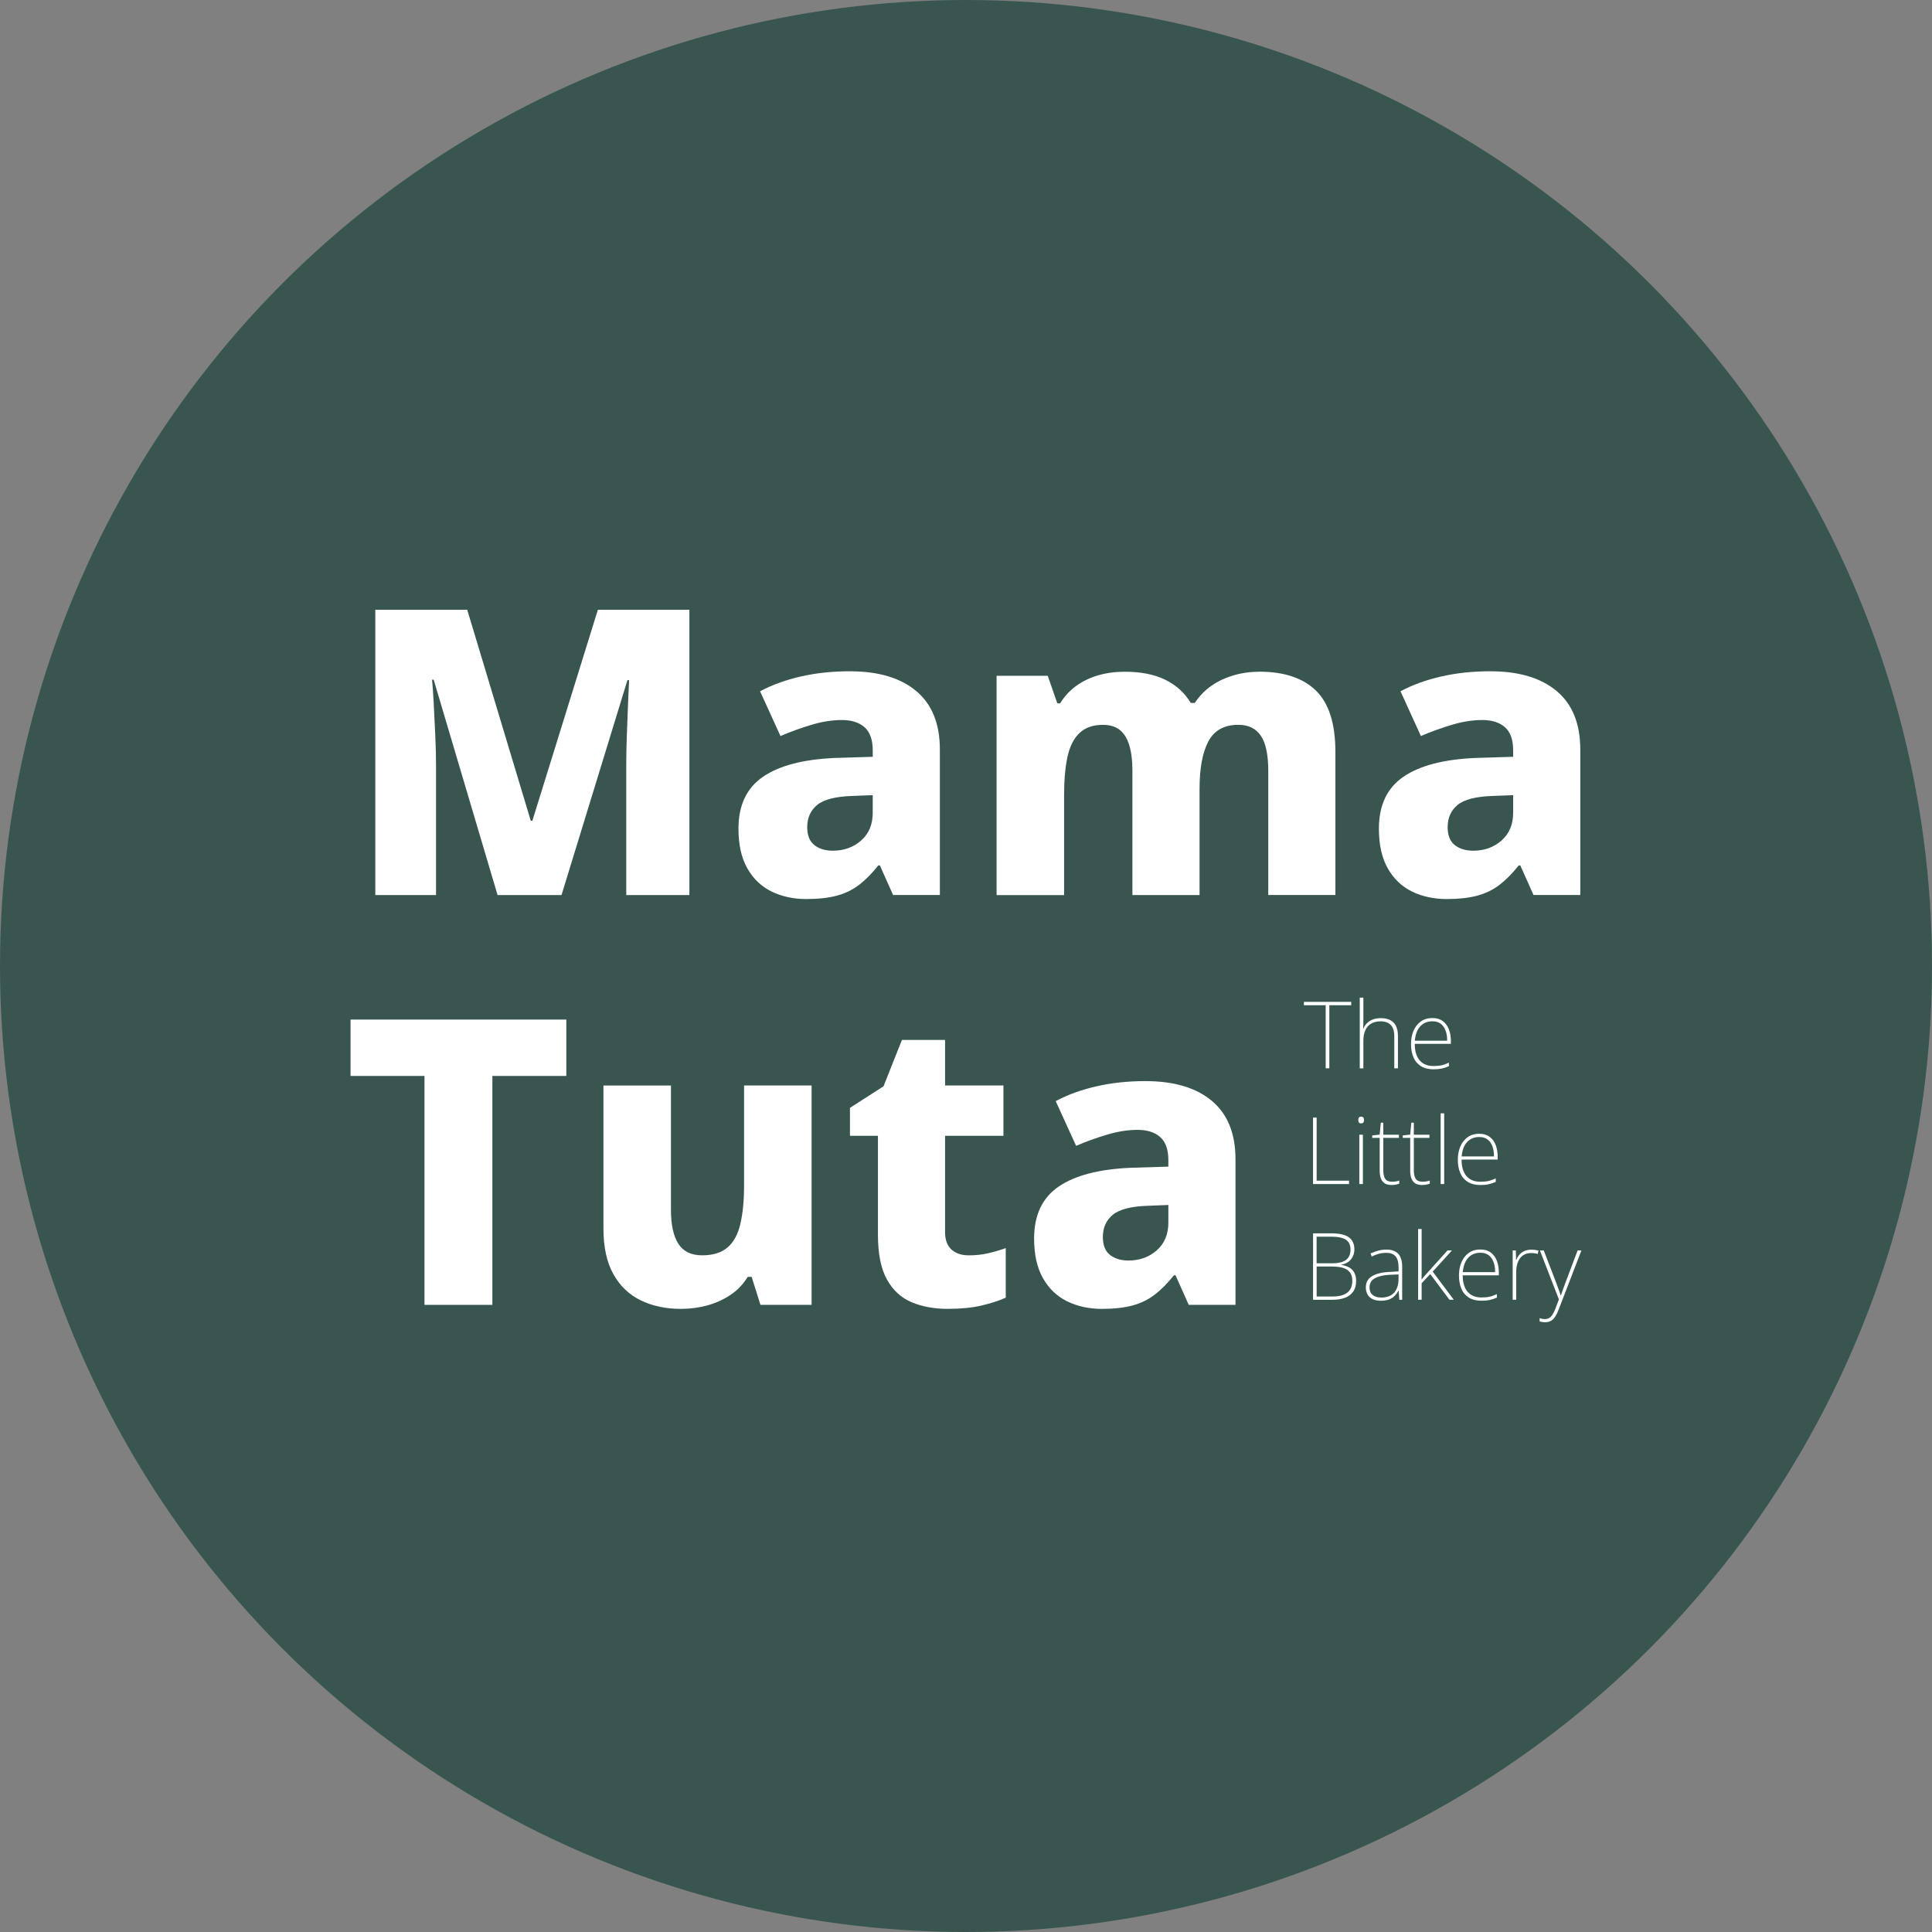
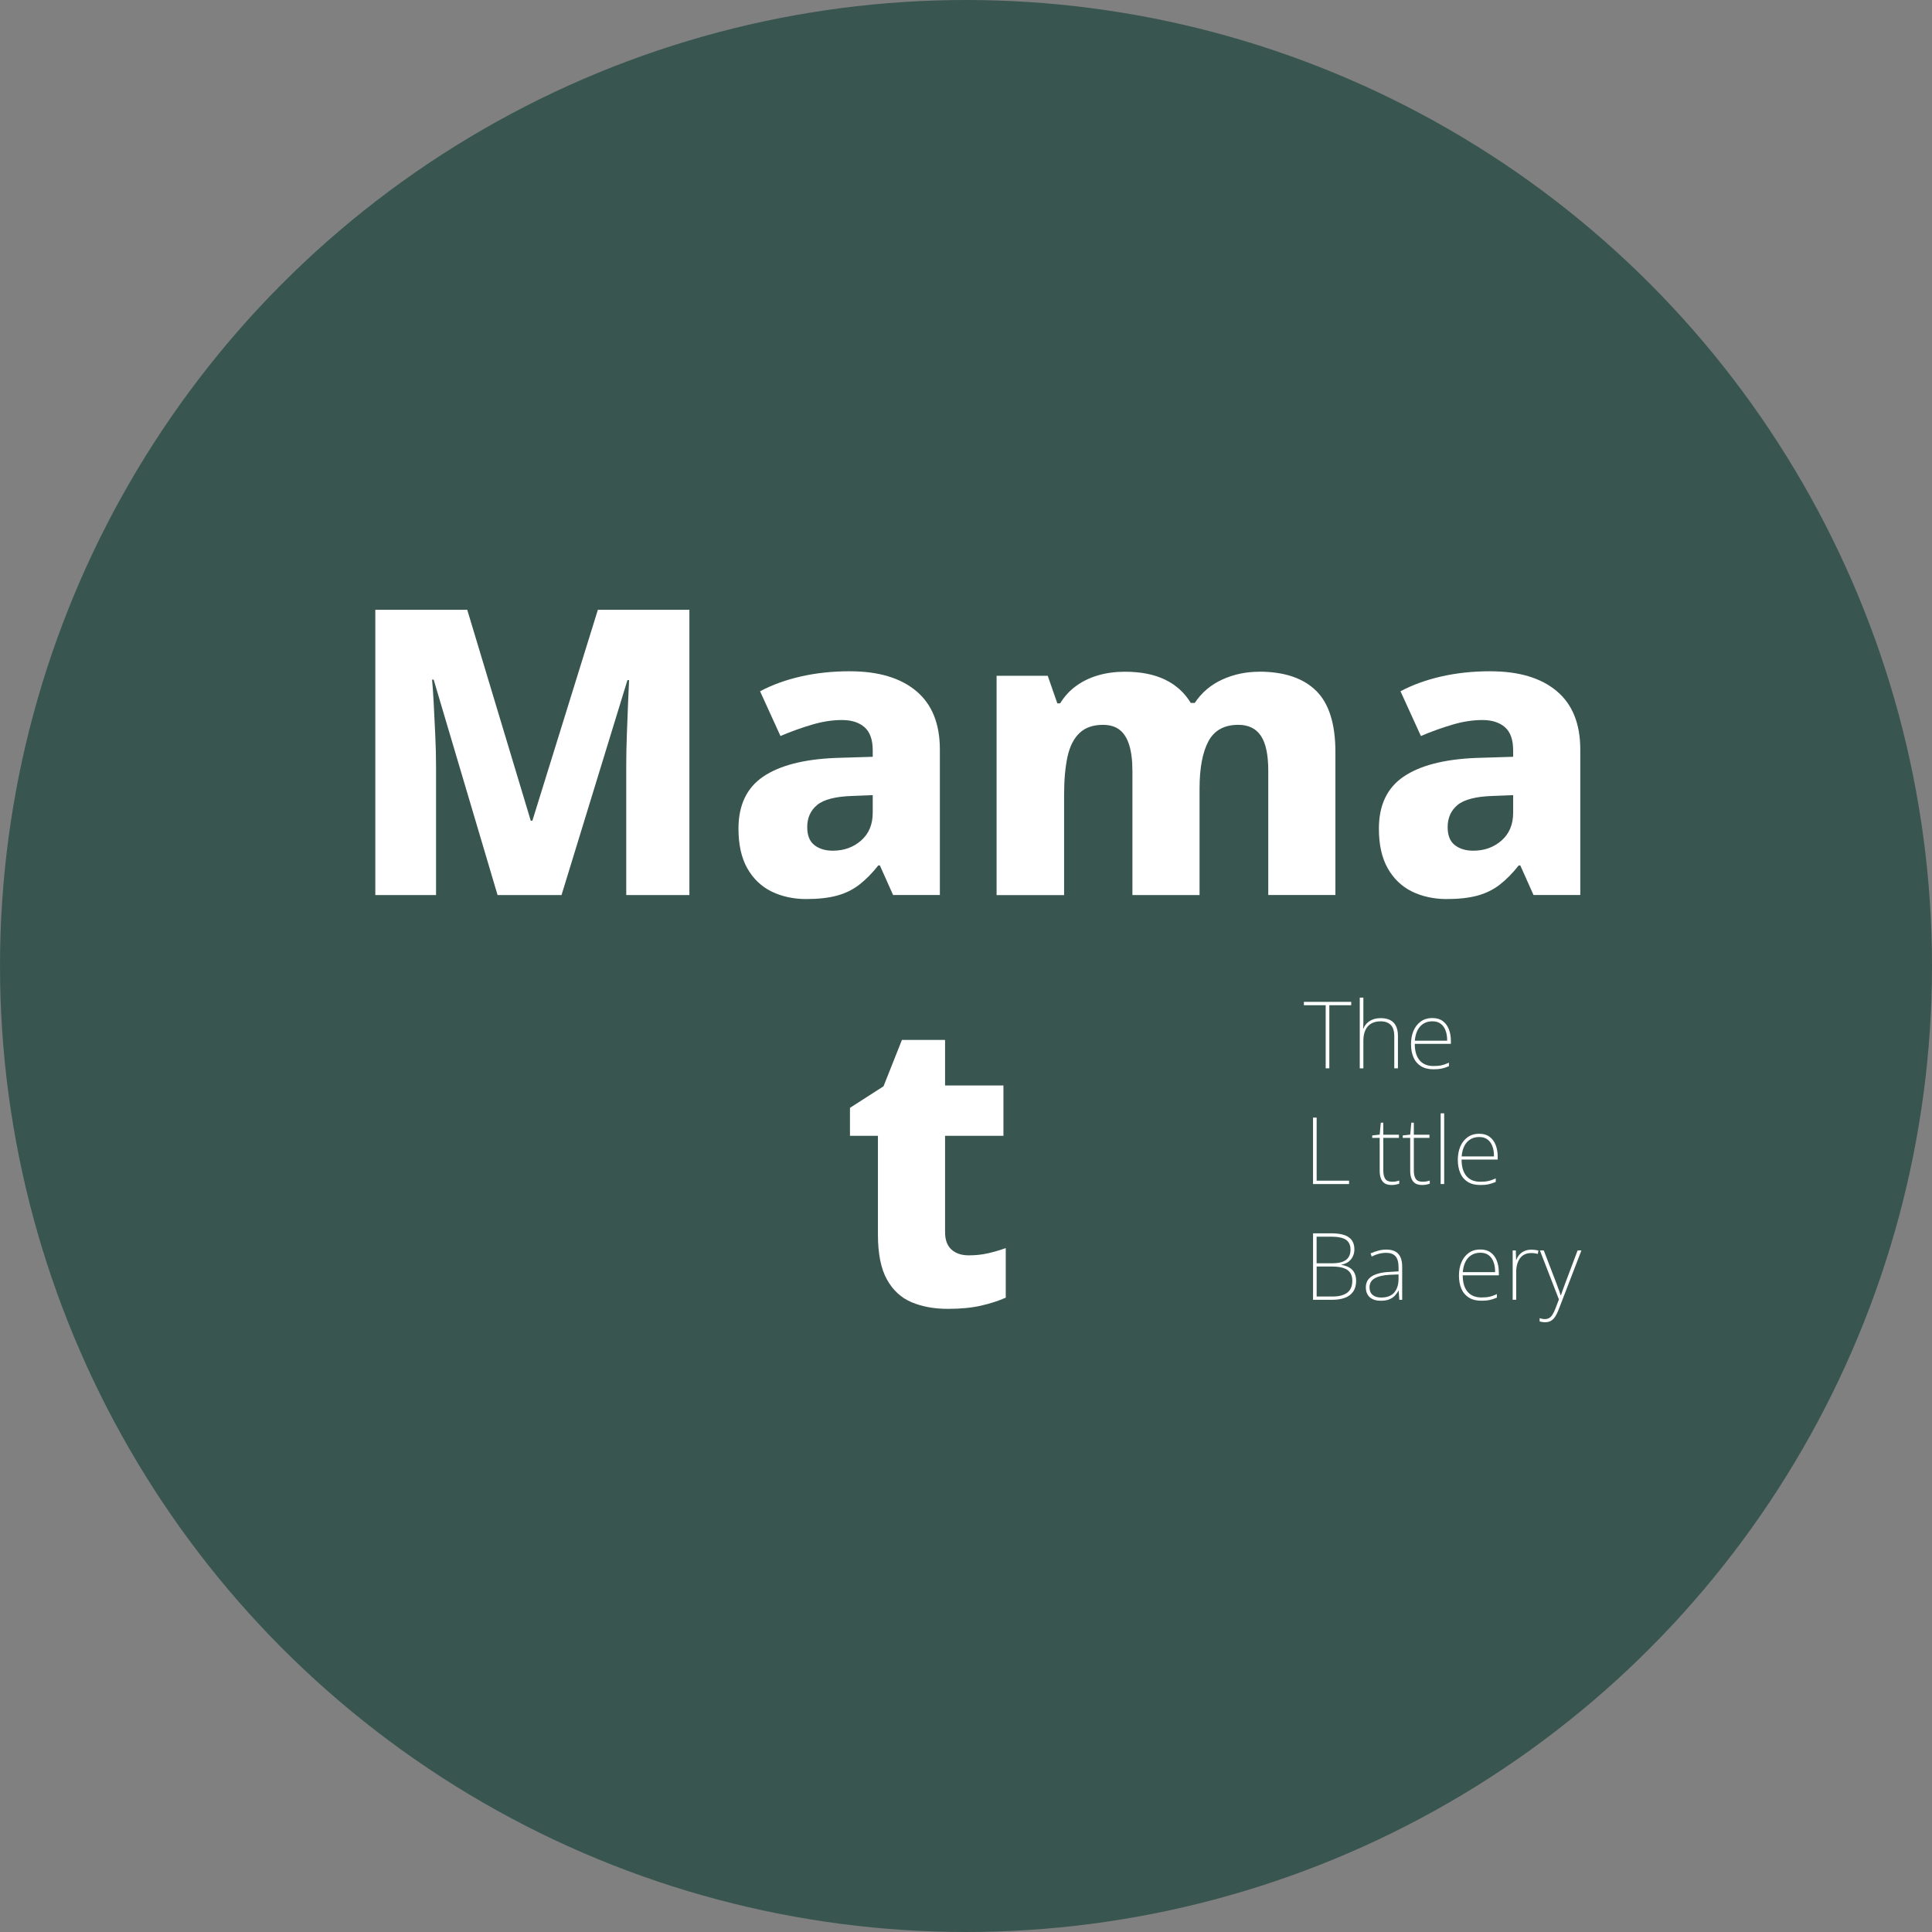
<svg xmlns="http://www.w3.org/2000/svg" id="Layer_1" data-name="Layer 1" viewBox="0 0 801.4 801.4">
  <rect x="0" y="0" width="801.4" height="801.4" fill="#808080" stroke="none" />
  <defs>
    <style>
      .cls-1 {
        fill: #fff;
      }

      .cls-2 {
        fill: #38564f;
      }
    </style>
  </defs>
  <circle class="cls-2" cx="400.7" cy="400.7" r="400.7" />
  <g>
    <path class="cls-1" d="M206.39,371.26l-26.5-89.33h-.67c.22,2.21.44,5.39.67,9.54.22,4.14.44,8.56.65,13.25.22,4.7.33,9.08.33,13.17v53.38h-25.19v-118.33h38.13l26.35,87.5h.67l27.17-87.5h37.96v118.33h-26.19v-54.02c0-3.76.08-7.94.25-12.52s.33-8.94.5-13.08c.17-4.15.3-7.33.42-9.54h-.67l-27.35,89.17h-26.52Z" />
    <path class="cls-1" d="M352.57,278.45c11.82,0,20.98,2.74,27.5,8.21,6.53,5.47,9.79,13.56,9.79,24.27v60.33h-19.4l-5.48-12.27h-.67c-2.53,3.21-5.15,5.86-7.85,7.96-2.71,2.1-5.81,3.62-9.29,4.56-3.47.94-7.75,1.42-12.83,1.42s-10.09-1.05-14.35-3.15c-4.25-2.11-7.59-5.32-10.02-9.63-2.43-4.3-3.65-9.78-3.65-16.42,0-9.72,3.4-16.9,10.19-21.54,6.8-4.64,16.78-7.23,29.92-7.79l15.58-.48v-2.67c0-4.42-1.14-7.61-3.4-9.6-2.27-1.98-5.39-2.98-9.35-2.98s-8.14.64-12.44,1.92c-4.31,1.27-8.67,2.83-13.08,4.71l-8.46-18.56c4.97-2.65,10.6-4.69,16.9-6.13,6.3-1.44,13.1-2.17,20.4-2.17ZM353.55,330.16c-6.96.22-11.82,1.47-14.58,3.73-2.75,2.27-4.13,5.33-4.13,9.21,0,3.42.99,5.91,2.98,7.46,1.98,1.54,4.53,2.31,7.63,2.31,4.64,0,8.55-1.41,11.75-4.23,3.21-2.82,4.81-6.66,4.81-11.52v-7.29l-8.46.33Z" />
    <path class="cls-1" d="M522.26,278.61c10.39,0,18.26,2.63,23.63,7.88,5.36,5.25,8.04,13.73,8.04,25.44v59.33h-27.85v-51.54c0-6.63-1.02-11.46-3.06-14.5s-5.16-4.56-9.35-4.56c-5.86,0-10.01,2.29-12.44,6.88-2.43,4.58-3.65,11.14-3.65,19.65v44.08h-27.85v-51.54c0-4.3-.45-7.86-1.33-10.69-.88-2.82-2.2-4.92-3.96-6.29-1.77-1.39-4.08-2.08-6.96-2.08-4.1,0-7.33,1.14-9.71,3.4-2.38,2.27-4.04,5.56-4.98,9.88-.93,4.31-1.4,9.6-1.4,15.9v41.44h-28v-90.98h21.21l3.98,11.44h1.17c1.76-2.88,3.97-5.28,6.63-7.21,2.65-1.94,5.69-3.41,9.1-4.4,3.43-1,7.13-1.5,11.1-1.5,6.64,0,12.22,1.1,16.75,3.31,4.53,2.21,8.06,5.42,10.6,9.63h1.65c2.88-4.32,6.69-7.55,11.44-9.71,4.75-2.15,9.83-3.23,15.25-3.23Z" />
    <path class="cls-1" d="M618.22,278.45c11.82,0,20.98,2.74,27.5,8.21,6.53,5.47,9.79,13.56,9.79,24.27v60.33h-19.4l-5.48-12.27h-.67c-2.53,3.21-5.15,5.86-7.85,7.96-2.71,2.1-5.81,3.62-9.29,4.56-3.47.94-7.75,1.42-12.83,1.42s-10.09-1.05-14.35-3.15c-4.25-2.11-7.59-5.32-10.02-9.63-2.43-4.3-3.65-9.78-3.65-16.42,0-9.72,3.4-16.9,10.19-21.54,6.8-4.64,16.78-7.23,29.92-7.79l15.58-.48v-2.67c0-4.42-1.14-7.61-3.4-9.6-2.27-1.98-5.39-2.98-9.35-2.98s-8.14.64-12.44,1.92c-4.31,1.27-8.67,2.83-13.08,4.71l-8.46-18.56c4.97-2.65,10.6-4.69,16.9-6.13,6.3-1.44,13.1-2.17,20.4-2.17ZM619.2,330.16c-6.96.22-11.82,1.47-14.58,3.73-2.75,2.27-4.13,5.33-4.13,9.21,0,3.42.99,5.91,2.98,7.46,1.98,1.54,4.53,2.31,7.63,2.31,4.64,0,8.55-1.41,11.75-4.23,3.21-2.82,4.81-6.66,4.81-11.52v-7.29l-8.46.33Z" />
-     <path class="cls-1" d="M204.25,541.26h-28.17v-94.96h-30.67v-23.38h89.5v23.38h-30.67v94.96Z" />
-     <path class="cls-1" d="M336.65,450.28v90.98h-21.21l-3.65-11.6h-1.65c-1.89,3.1-4.3,5.61-7.23,7.54-2.92,1.93-6.12,3.37-9.6,4.31-3.47.94-7.09,1.42-10.85,1.42-6.18,0-11.7-1.16-16.56-3.48-4.86-2.33-8.68-5.96-11.44-10.88-2.77-4.92-4.15-11.23-4.15-18.96v-59.33h28v51.54c0,6.18,1.02,10.88,3.06,14.08,2.05,3.21,5.34,4.81,9.88,4.81s8.06-1.1,10.6-3.31c2.54-2.22,4.3-5.51,5.29-9.88,1-4.36,1.5-9.64,1.5-15.83v-41.42h28Z" />
    <path class="cls-1" d="M401.79,520.72c2.86,0,5.51-.28,7.94-.83,2.43-.55,4.92-1.28,7.46-2.17v20.56c-2.97,1.32-6.4,2.43-10.27,3.31-3.86.89-8.45,1.33-13.75,1.33-5.64,0-10.64-.91-15-2.73-4.36-1.83-7.79-4.98-10.27-9.46-2.49-4.47-3.73-10.69-3.73-18.65v-40.94h-11.6v-11.6l13.92-8.94,7.63-19.23h17.9v18.9h24.21v20.88h-24.21v39.94c0,3.21.88,5.62,2.65,7.23,1.78,1.6,4.16,2.4,7.15,2.4Z" />
-     <path class="cls-1" d="M475.2,448.45c11.82,0,20.98,2.74,27.5,8.21,6.53,5.47,9.79,13.56,9.79,24.27v60.33h-19.4l-5.48-12.27h-.67c-2.53,3.21-5.15,5.86-7.85,7.96-2.71,2.1-5.81,3.62-9.29,4.56-3.47.94-7.75,1.42-12.83,1.42s-10.09-1.05-14.35-3.15c-4.25-2.11-7.59-5.32-10.02-9.63-2.43-4.3-3.65-9.78-3.65-16.42,0-9.72,3.4-16.9,10.19-21.54,6.8-4.64,16.78-7.23,29.92-7.79l15.58-.48v-2.67c0-4.42-1.14-7.61-3.4-9.6-2.27-1.98-5.39-2.98-9.35-2.98s-8.14.64-12.44,1.92c-4.31,1.27-8.67,2.83-13.08,4.71l-8.46-18.56c4.97-2.65,10.6-4.69,16.9-6.13,6.3-1.44,13.1-2.17,20.4-2.17ZM476.18,500.16c-6.96.22-11.82,1.47-14.58,3.73-2.75,2.27-4.13,5.33-4.13,9.21,0,3.42.99,5.91,2.98,7.46,1.98,1.54,4.53,2.31,7.63,2.31,4.64,0,8.55-1.41,11.75-4.23,3.21-2.82,4.81-6.66,4.81-11.52v-7.29l-8.46.33Z" />
    <path class="cls-1" d="M551.4,443.14h-1.5v-26.17h-9.04v-1.4h19.63v1.4h-9.08v26.17Z" />
    <path class="cls-1" d="M565.53,423.68c0,.54-.02,1.05-.04,1.52-.03.46-.05.96-.06,1.5h.1c.3-.8.77-1.53,1.4-2.19.64-.65,1.44-1.18,2.4-1.58.97-.4,2.13-.6,3.48-.6,1.48,0,2.76.27,3.81.79,1.05.53,1.86,1.34,2.42,2.44.55,1.1.83,2.49.83,4.19v13.4h-1.52v-13.31c0-2.14-.49-3.7-1.46-4.69-.97-1-2.38-1.5-4.21-1.5-1.47,0-2.74.29-3.81.88-1.06.58-1.88,1.47-2.46,2.67-.58,1.2-.88,2.7-.88,4.5v11.46h-1.5v-29.33h1.5v9.88Z" />
    <path class="cls-1" d="M594.19,422.29c1.75,0,3.18.43,4.29,1.27,1.13.83,1.96,1.97,2.52,3.4.55,1.43.83,3.04.83,4.83v1.21h-14.98c0,2.96.67,5.23,2,6.81s3.26,2.38,5.79,2.38c1.26,0,2.34-.09,3.25-.29.92-.19,1.96-.56,3.13-1.1v1.46c-1.02.45-2.02.77-3,.98-.99.21-2.13.31-3.42.31-2.08,0-3.82-.44-5.21-1.31-1.39-.88-2.43-2.1-3.1-3.69-.67-1.58-1-3.4-1-5.44s.33-3.81,1-5.44c.68-1.63,1.67-2.92,2.98-3.9,1.32-.98,2.96-1.48,4.92-1.48ZM594.19,423.64c-2.07,0-3.75.69-5.04,2.06-1.28,1.36-2.04,3.35-2.27,5.98h13.4c.03-1.59-.19-3-.65-4.21-.45-1.21-1.12-2.15-2.02-2.81-.89-.68-2.03-1.02-3.42-1.02Z" />
    <path class="cls-1" d="M544.65,491.14v-27.56h1.5v26.17h13.44v1.4h-14.94Z" />
-     <path class="cls-1" d="M565.34,470.68v20.46h-1.5v-20.46h1.5ZM564.57,463.18c.48,0,.81.14.98.4.17.25.25.58.25,1s-.08.76-.25,1.02c-.17.25-.49.38-.98.38-.42,0-.72-.13-.9-.38-.17-.26-.25-.6-.25-1.02s.08-.75.25-1c.18-.26.48-.4.9-.4Z" />
    <path class="cls-1" d="M577.39,490.18c.63,0,1.18-.04,1.67-.13.48-.09.94-.21,1.35-.35v1.29c-.42.15-.89.28-1.4.38-.52.11-1.09.17-1.73.17-1.2,0-2.16-.22-2.88-.67-.71-.46-1.24-1.13-1.58-2-.35-.88-.52-1.96-.52-3.25v-13.63h-3.1v-1l3.1-.35.46-4.94h1.04v4.98h6.48v1.31h-6.48v13.5c0,1.53.26,2.7.79,3.5.53.79,1.46,1.19,2.79,1.19Z" />
    <path class="cls-1" d="M590.05,490.18c.63,0,1.18-.04,1.67-.13.48-.09.94-.21,1.35-.35v1.29c-.42.15-.89.28-1.4.38-.52.11-1.09.17-1.73.17-1.2,0-2.16-.22-2.88-.67-.71-.46-1.24-1.13-1.58-2-.35-.88-.52-1.96-.52-3.25v-13.63h-3.1v-1l3.1-.35.46-4.94h1.04v4.98h6.48v1.31h-6.48v13.5c0,1.53.26,2.7.79,3.5.53.79,1.46,1.19,2.79,1.19Z" />
    <path class="cls-1" d="M599.05,491.14h-1.46v-29.33h1.46v29.33Z" />
    <path class="cls-1" d="M613.61,470.29c1.75,0,3.18.43,4.29,1.27,1.13.83,1.96,1.97,2.52,3.4.55,1.43.83,3.04.83,4.83v1.21h-14.98c0,2.96.67,5.23,2,6.81s3.26,2.38,5.79,2.38c1.26,0,2.34-.09,3.25-.29.92-.19,1.96-.56,3.13-1.1v1.46c-1.02.45-2.02.77-3,.98-.99.21-2.13.31-3.42.31-2.08,0-3.82-.44-5.21-1.31-1.39-.88-2.43-2.1-3.1-3.69-.67-1.58-1-3.4-1-5.44s.33-3.81,1-5.44c.68-1.63,1.67-2.92,2.98-3.9,1.32-.98,2.96-1.48,4.92-1.48ZM613.61,471.64c-2.07,0-3.75.69-5.04,2.06-1.28,1.36-2.04,3.35-2.27,5.98h13.4c.03-1.59-.19-3-.65-4.21-.45-1.21-1.12-2.15-2.02-2.81-.89-.68-2.03-1.02-3.42-1.02Z" />
    <path class="cls-1" d="M552.11,511.58c3.39,0,5.84.55,7.38,1.65,1.54,1.08,2.31,2.77,2.31,5.04,0,1.03-.21,1.99-.63,2.88-.42.89-1.03,1.64-1.83,2.25-.81.6-1.79.99-2.96,1.19v.08c1.44.24,2.61.65,3.52,1.23.9.57,1.56,1.31,1.98,2.23.43.92.65,1.98.65,3.19,0,1.82-.43,3.32-1.27,4.5-.83,1.17-1.99,2.02-3.46,2.54-1.46.53-3.14.79-5.04.79h-8.1v-27.56h7.46ZM552.52,524.02c2.65,0,4.59-.47,5.83-1.42,1.23-.96,1.85-2.36,1.85-4.23s-.65-3.31-1.94-4.15-3.36-1.25-6.21-1.25h-5.92v11.04h6.38ZM546.15,525.35v12.44h6.73c2.59,0,4.59-.53,5.98-1.6,1.39-1.07,2.08-2.71,2.08-4.92,0-1.47-.33-2.64-1-3.5-.66-.86-1.6-1.48-2.85-1.85-1.24-.38-2.77-.56-4.6-.56h-6.33Z" />
    <path class="cls-1" d="M575.06,518.33c2.19,0,3.83.58,4.92,1.73,1.09,1.14,1.65,2.96,1.65,5.46v13.63h-1.19l-.27-3.79h-.08c-.41.78-.93,1.49-1.56,2.15-.63.64-1.41,1.14-2.33,1.5-.93.36-2.08.54-3.44.54s-2.47-.22-3.4-.67c-.92-.46-1.62-1.09-2.1-1.92-.47-.83-.71-1.81-.71-2.94,0-2.04.84-3.58,2.52-4.63,1.69-1.04,4.09-1.64,7.21-1.79l3.85-.23v-1.54c0-2.22-.43-3.8-1.27-4.73-.85-.94-2.12-1.42-3.81-1.42-1.06,0-2.07.13-3.04.38-.96.24-1.97.63-3.02,1.17l-.48-1.31c1.01-.46,2.06-.83,3.15-1.13,1.09-.3,2.23-.46,3.42-.46ZM576.42,528.79c-2.63.14-4.68.62-6.15,1.44-1.46.82-2.19,2.08-2.19,3.79,0,1.33.42,2.37,1.27,3.1.84.74,2.03,1.1,3.56,1.1,2.42,0,4.21-.68,5.4-2.04,1.18-1.38,1.78-3.21,1.81-5.5v-2.04l-3.71.15Z" />
-     <path class="cls-1" d="M589.7,524.43v3.15c0,1.02-.02,2.06-.04,3.15.29-.3.55-.59.77-.88.23-.29.47-.57.71-.85.25-.29.52-.59.81-.9l8.48-9.42h1.85l-7.98,8.79,8.73,11.67h-1.79l-7.98-10.65-3.56,3.81v6.83h-1.46v-29.33h1.46v14.63Z" />
    <path class="cls-1" d="M614.08,518.29c1.75,0,3.18.43,4.29,1.27,1.13.83,1.96,1.97,2.52,3.4.55,1.43.83,3.04.83,4.83v1.21h-14.98c0,2.96.67,5.23,2,6.81s3.26,2.38,5.79,2.38c1.26,0,2.34-.09,3.25-.29.92-.19,1.96-.56,3.13-1.1v1.46c-1.02.45-2.02.77-3,.98-.99.21-2.13.31-3.42.31-2.08,0-3.82-.44-5.21-1.31-1.39-.88-2.43-2.1-3.1-3.69-.67-1.58-1-3.4-1-5.44s.33-3.81,1-5.44c.68-1.63,1.67-2.92,2.98-3.9,1.32-.98,2.96-1.48,4.92-1.48ZM614.08,519.64c-2.07,0-3.75.69-5.04,2.06-1.28,1.36-2.04,3.35-2.27,5.98h13.4c.03-1.59-.19-3-.65-4.21-.45-1.21-1.12-2.15-2.02-2.81-.89-.68-2.03-1.02-3.42-1.02Z" />
    <path class="cls-1" d="M635.18,518.37c.57,0,1.09.04,1.58.1.5.06.96.16,1.4.29l-.27,1.38c-.46-.13-.9-.21-1.31-.27-.42-.07-.91-.1-1.46-.1-1.02,0-1.91.19-2.69.56-.77.38-1.41.91-1.92,1.6-.52.7-.91,1.54-1.19,2.52-.27.99-.4,2.08-.4,3.29v11.4h-1.46v-20.46h1.31l.1,3.9h.13c.28-.79.69-1.5,1.25-2.13.55-.64,1.25-1.15,2.08-1.52s1.78-.56,2.83-.56Z" />
    <path class="cls-1" d="M638.78,518.68h1.58l5.13,13.35c.29.79.55,1.52.79,2.17.25.64.46,1.22.65,1.75.18.53.33.99.46,1.38h.08c.21-.57.46-1.29.75-2.17s.66-1.88,1.1-3l5.08-13.48h1.58l-9.46,24.58c-.43,1.14-.91,2.09-1.42,2.88-.52.79-1.11,1.38-1.79,1.75-.67.39-1.47.58-2.42.58-.42,0-.81-.04-1.17-.1-.36-.06-.72-.14-1.08-.23v-1.35c.36.09.7.18,1.02.25.33.08.7.13,1.1.13.69,0,1.3-.15,1.81-.44.53-.29.99-.77,1.4-1.42.42-.64.82-1.46,1.21-2.46l1.46-3.85-7.88-20.31Z" />
  </g>
</svg>